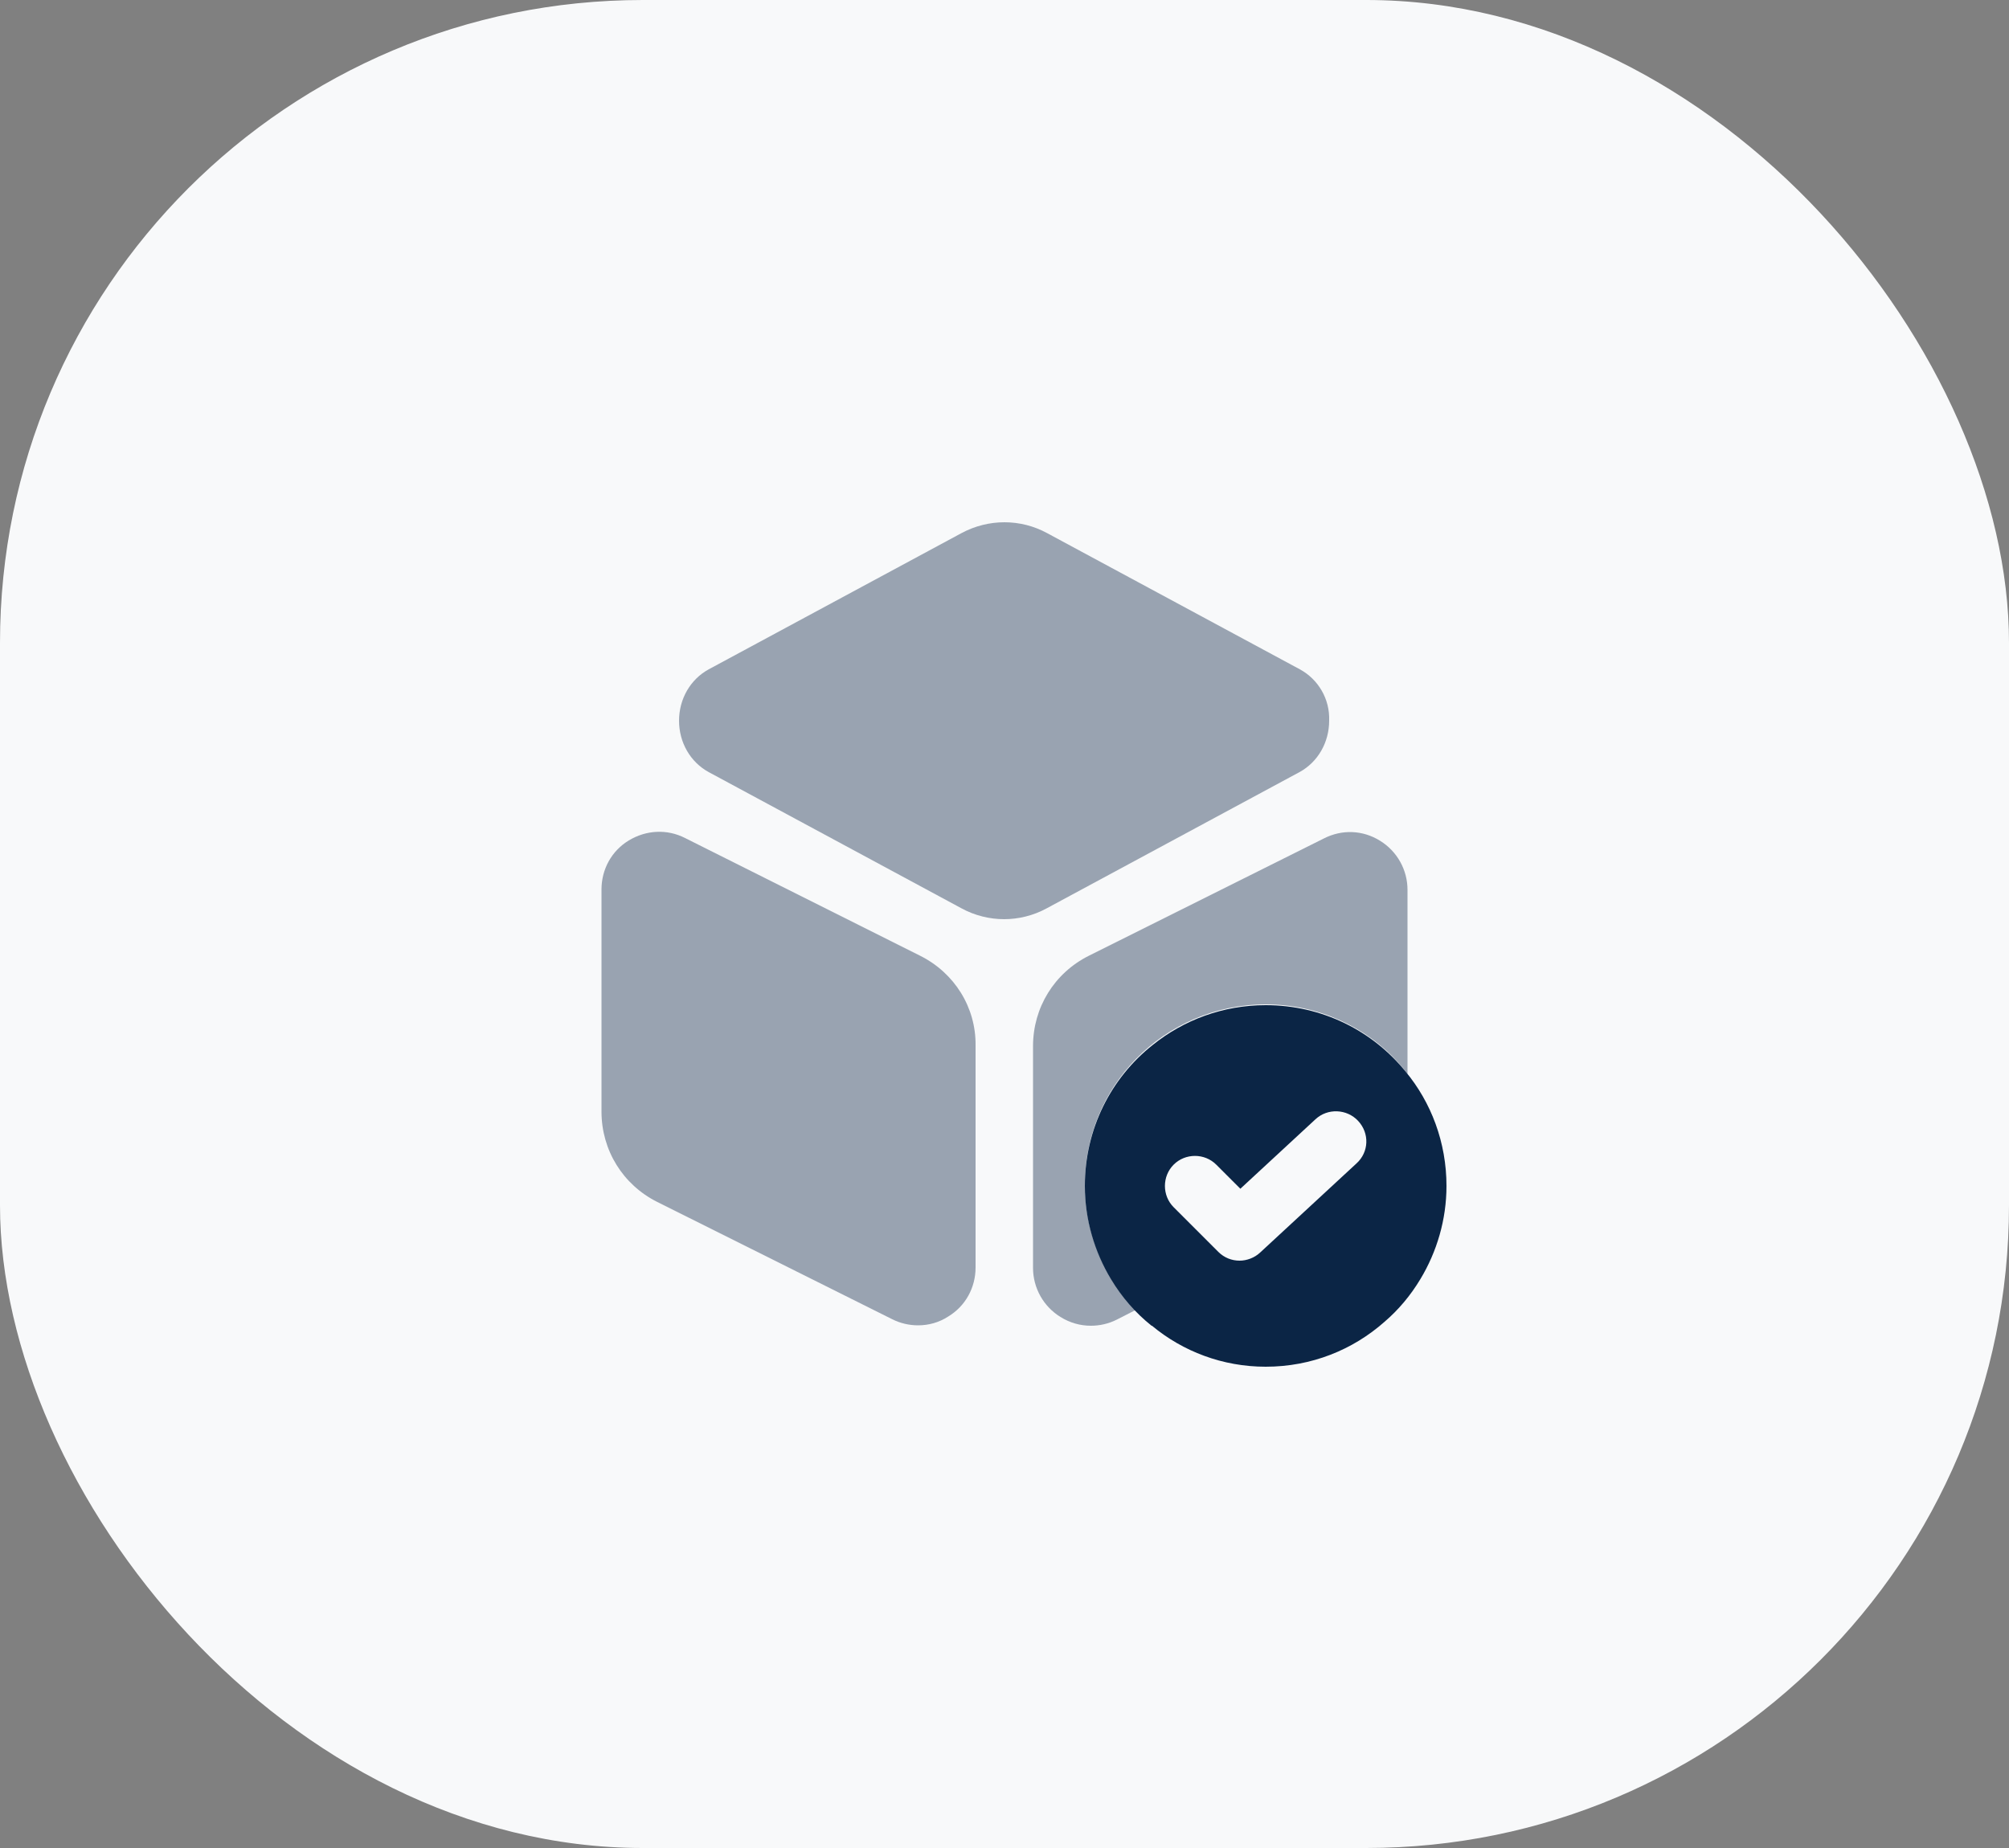
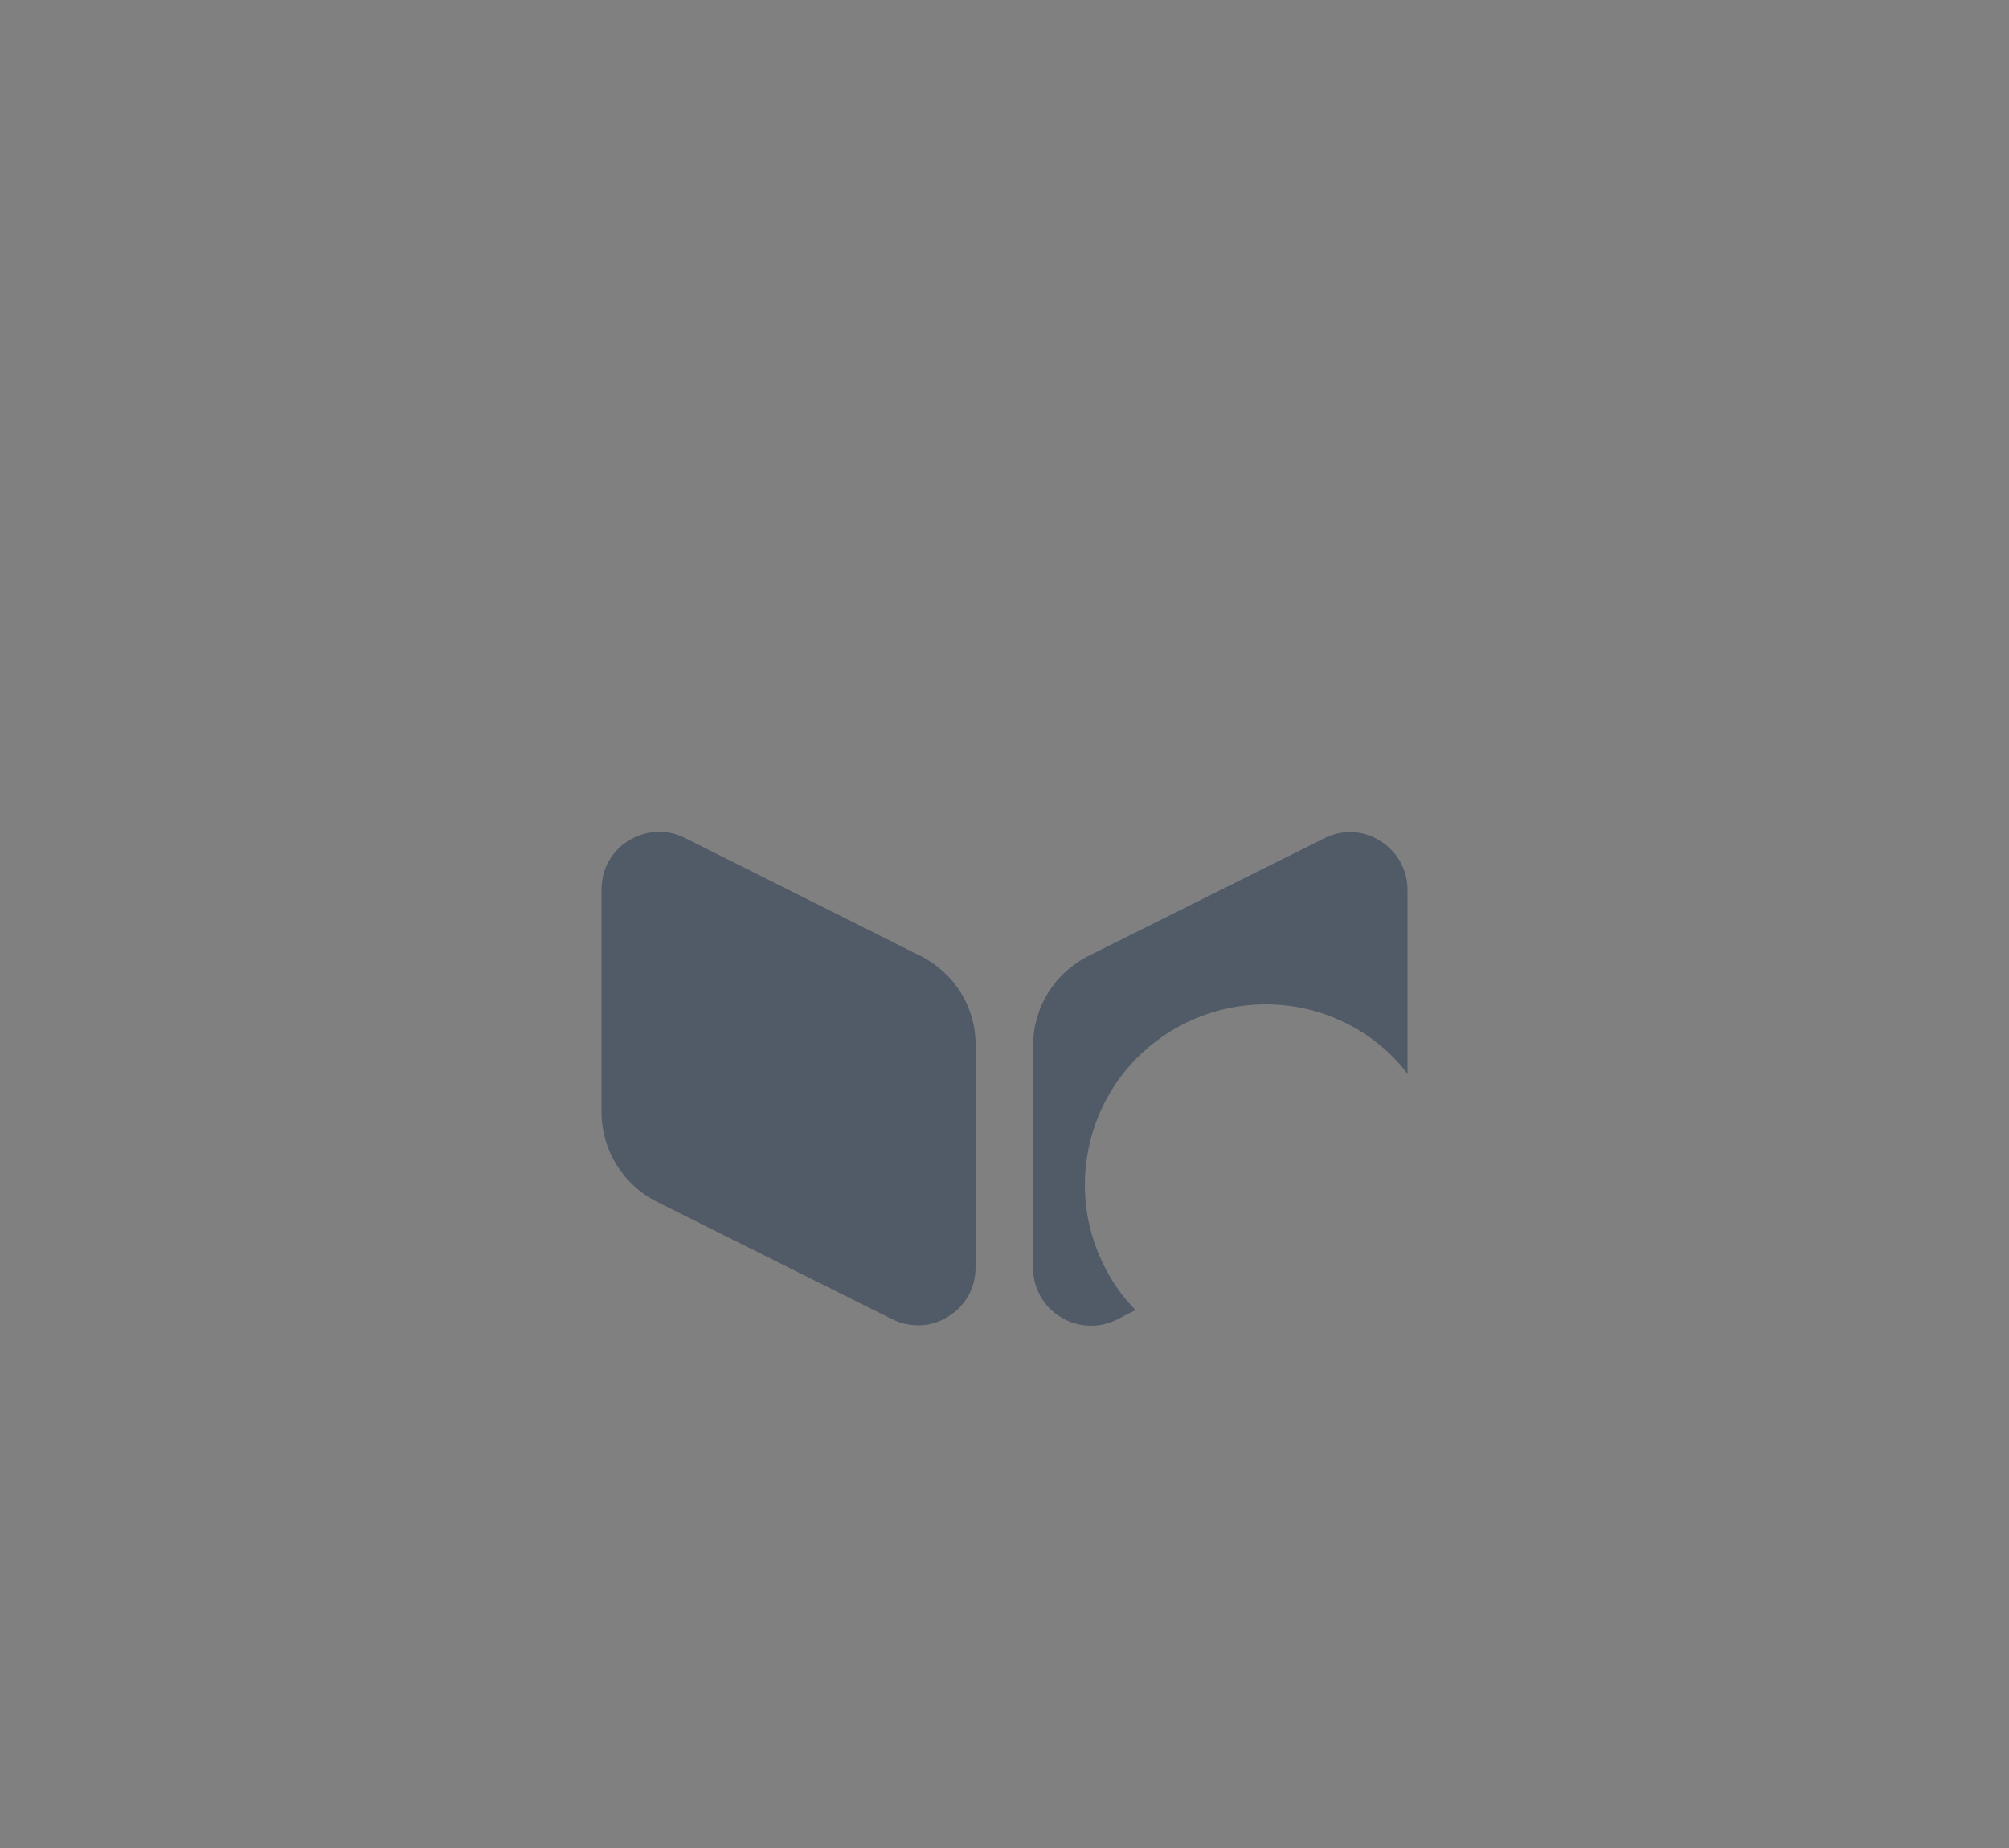
<svg xmlns="http://www.w3.org/2000/svg" width="50" height="46" viewBox="0 0 50 46" fill="none">
  <rect x="0" y="0" width="50" height="46" fill="#808080" stroke="none" />
-   <rect width="50" height="46" rx="16" fill="#F8F9FA" />
-   <path opacity="0.4" d="M32.35 16.66L26.06 13.27C25.4 12.91 24.6 12.91 23.93 13.27L17.64 16.66C17.18 16.91 16.9 17.4 16.9 17.94C16.9 18.48 17.18 18.97 17.64 19.22L23.93 22.61C24.26 22.79 24.63 22.88 24.99 22.88C25.35 22.88 25.72 22.79 26.05 22.61L32.34 19.22C32.8 18.97 33.08 18.48 33.08 17.94C33.1 17.4 32.81 16.91 32.35 16.66Z" fill="#0B2545" />
  <path opacity="0.4" d="M22.9 23.79L17.05 20.86C16.6 20.63 16.08 20.66 15.65 20.92C15.22 21.18 14.97 21.64 14.97 22.14V27.67C14.97 28.63 15.5 29.49 16.36 29.92L22.21 32.84C22.41 32.94 22.63 32.99 22.85 32.99C23.11 32.99 23.37 32.92 23.6 32.77C24.03 32.51 24.28 32.05 24.28 31.55V26.02C24.29 25.08 23.76 24.22 22.9 23.79Z" fill="#0B2545" />
  <path opacity="0.4" d="M35.03 22.15V26.74C35.02 26.73 35.01 26.71 35 26.7C35 26.69 34.99 26.68 34.98 26.67C34.94 26.61 34.89 26.55 34.84 26.5C34.83 26.49 34.82 26.47 34.81 26.46C34 25.56 32.81 25 31.5 25C30.24 25 29.09 25.52 28.27 26.36C27.48 27.17 27 28.28 27 29.5C27 30.34 27.24 31.14 27.65 31.82C27.82 32.11 28.03 32.37 28.26 32.61L27.79 32.85C27.59 32.95 27.37 33 27.15 33C26.89 33 26.63 32.93 26.39 32.78C25.97 32.52 25.71 32.06 25.71 31.56V26.04C25.71 25.08 26.24 24.22 27.1 23.79L32.95 20.87C33.4 20.64 33.92 20.66 34.35 20.93C34.77 21.19 35.03 21.65 35.03 22.15Z" fill="#0B2545" />
-   <path d="M34.98 26.67C34.16 25.66 32.91 25.02 31.5 25.02C30.44 25.02 29.46 25.39 28.69 26.01C27.65 26.83 27 28.1 27 29.52C27 30.36 27.24 31.16 27.65 31.84C27.92 32.29 28.26 32.68 28.66 33H28.67C29.44 33.64 30.43 34.02 31.5 34.02C32.64 34.02 33.67 33.6 34.46 32.9C34.81 32.6 35.11 32.24 35.35 31.84C35.76 31.16 36 30.36 36 29.52C36 28.44 35.62 27.44 34.98 26.67ZM33.76 28.96L31.36 31.18C31.22 31.31 31.03 31.38 30.85 31.38C30.66 31.38 30.47 31.31 30.32 31.16L29.21 30.05C28.92 29.76 28.92 29.28 29.21 28.99C29.5 28.7 29.98 28.7 30.27 28.99L30.87 29.59L32.74 27.86C33.04 27.58 33.52 27.6 33.8 27.9C34.09 28.21 34.07 28.68 33.76 28.96Z" fill="#0B2545" />
</svg>